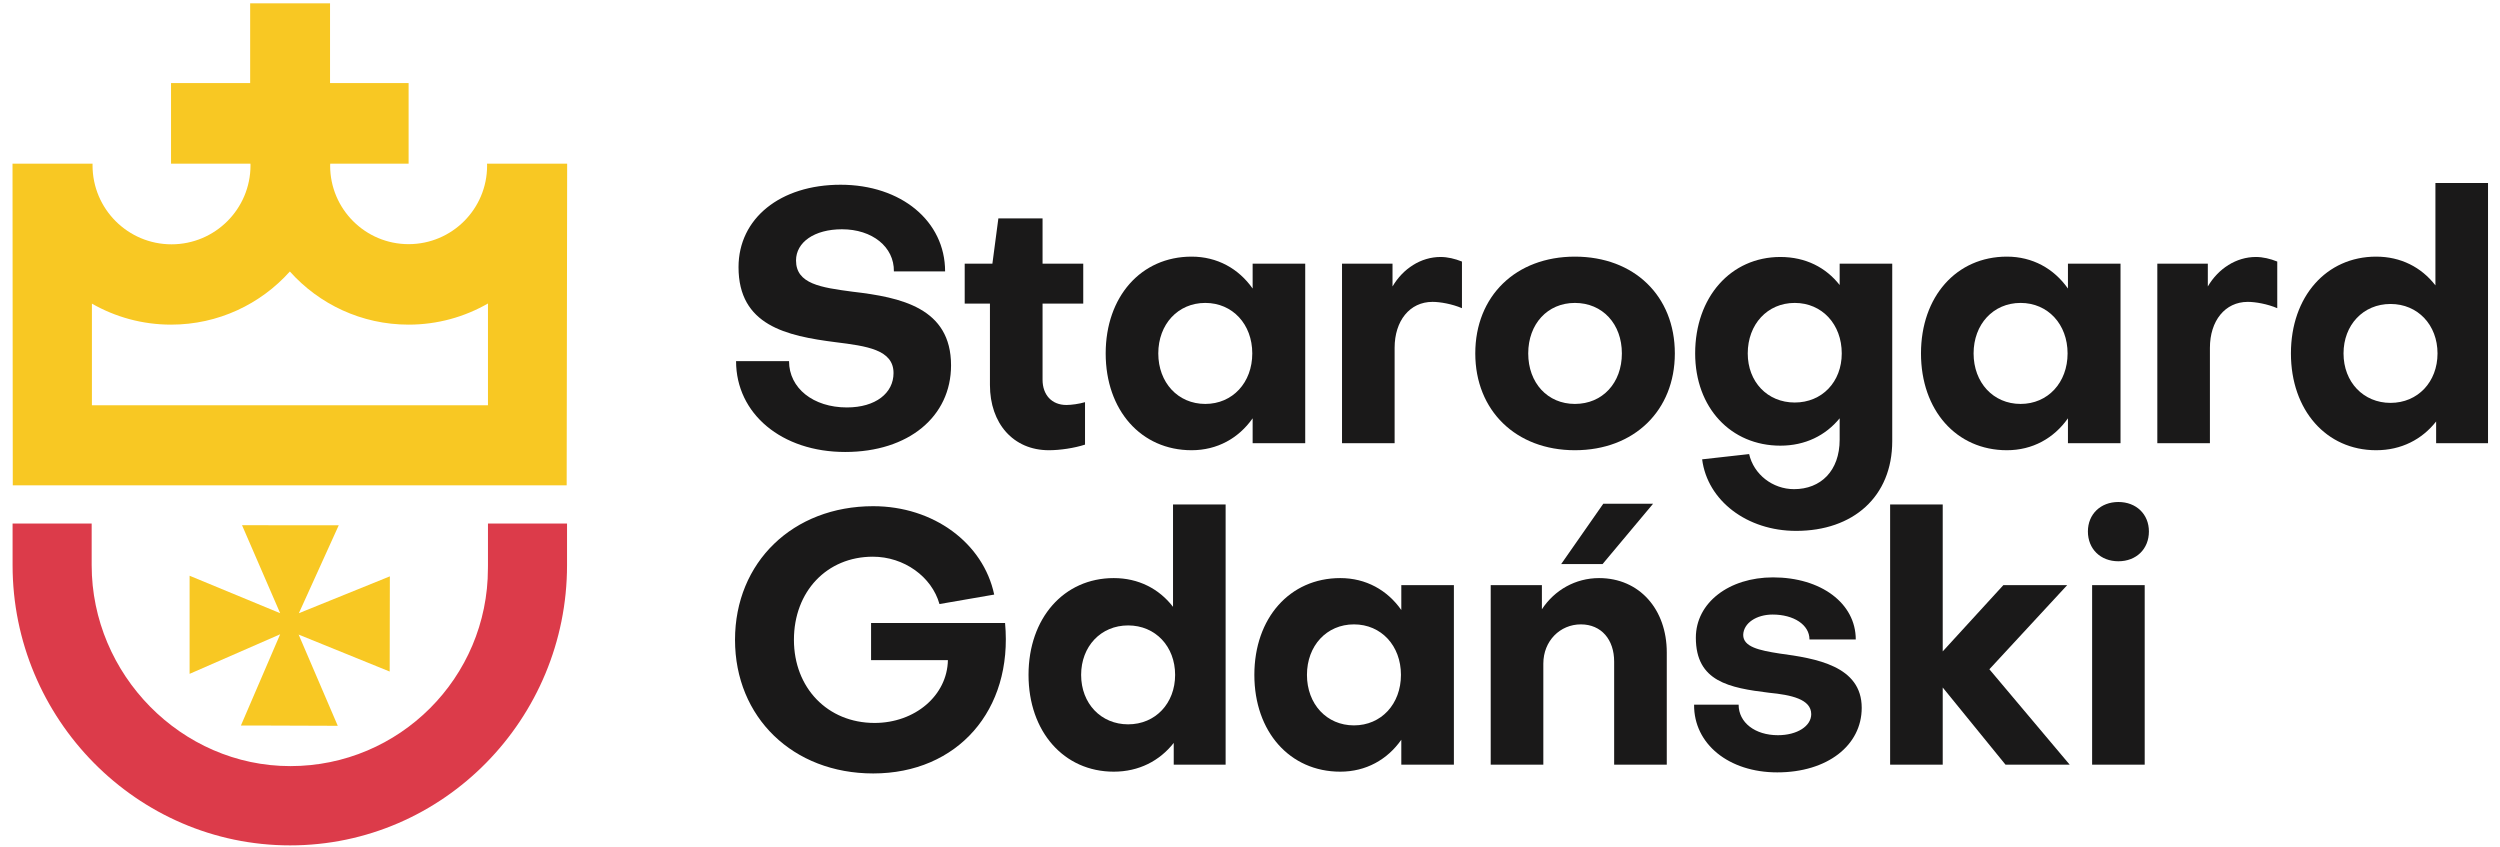
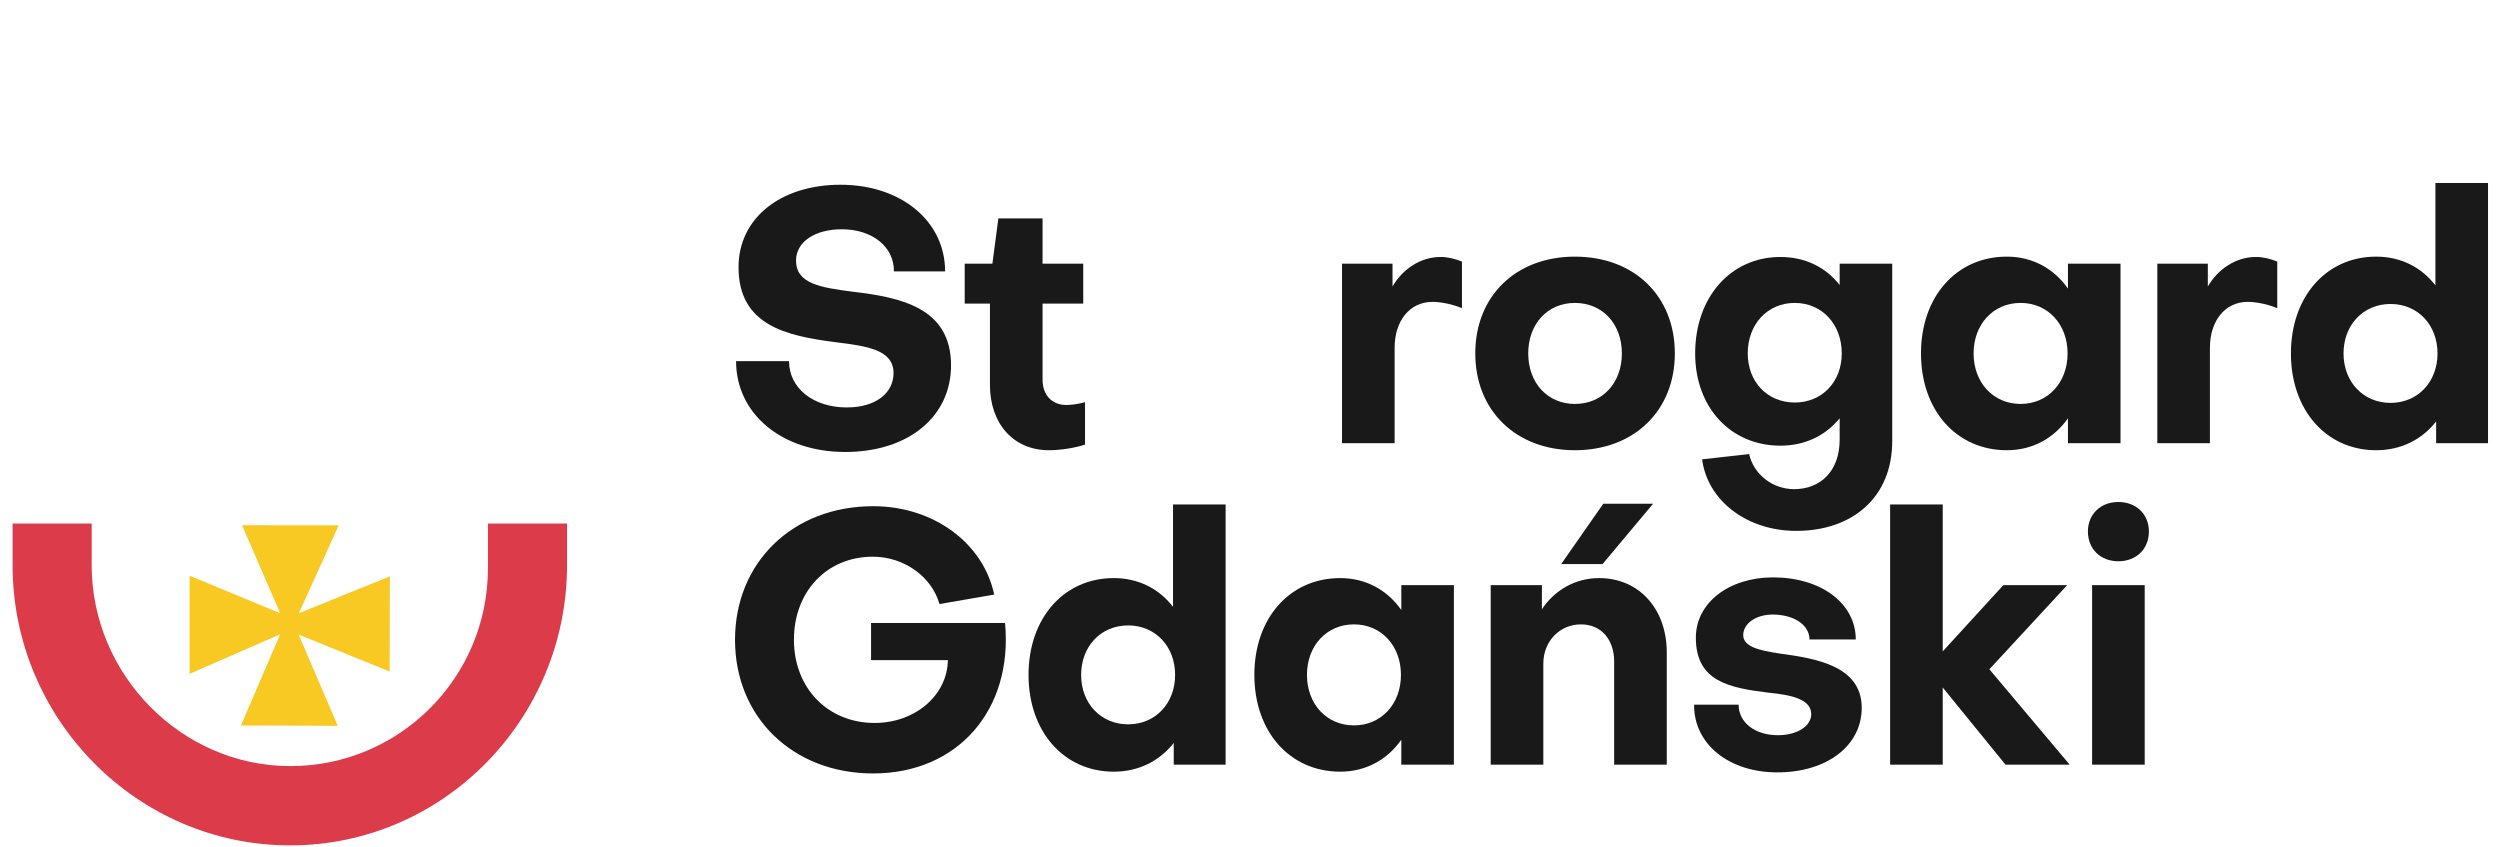
<svg xmlns="http://www.w3.org/2000/svg" width="124px" height="42px" viewBox="0 0 124 42" version="1.1">
  <title>Group</title>
  <g id="Page-1" stroke="none" stroke-width="1" fill="none" fill-rule="evenodd">
    <g id="Group" transform="translate(0.621, 0.166)">
      <polygon id="Fill-78" fill="#F8C823" points="12.222 35.82 16.132 35.834 14.191 31.309 18.707 33.143 18.716 28.421 14.203 30.249 16.181 25.887 11.384 25.885 13.275 30.249 8.783 28.391 8.783 33.257 13.275 31.294 11.328 35.82" />
-       <path d="M23.582,19.936 L3.938,19.936 L3.938,14.894 C5.096,15.556 6.434,15.936 7.862,15.936 C10.206,15.936 12.309,14.916 13.756,13.3 C15.2,14.916 17.307,15.936 19.646,15.936 C21.08,15.936 22.423,15.553 23.582,14.887 L23.582,19.936 Z M27.51,7.952 L23.536,7.952 C23.539,7.986 23.539,8.018 23.539,8.051 C23.539,10.202 21.795,11.944 19.646,11.944 C17.498,11.944 15.754,10.202 15.754,8.051 C15.754,8.018 15.754,7.986 15.759,7.952 L19.646,7.952 L19.646,3.955 L15.749,3.955 L15.749,0 L11.787,0 L11.787,3.955 L7.862,3.955 L7.862,7.952 L11.801,7.952 C11.801,7.978 11.804,8.006 11.804,8.035 C11.804,10.198 10.049,11.952 7.886,11.952 C5.723,11.952 3.969,10.198 3.969,8.035 C3.969,8.006 3.969,7.978 3.97,7.952 L0,7.952 C0,7.98 0.013,23.908 0.013,23.908 L27.486,23.908 C27.486,23.908 27.512,7.98 27.51,7.952 L27.51,7.952 Z" id="Fill-79" fill="#F8C823" />
      <path d="M23.582,25.801 L23.582,27.871 C23.582,27.871 23.58,27.978 23.58,28.031 C23.58,33.445 19.19,37.833 13.781,37.833 C8.366,37.833 3.926,33.283 3.926,27.871 L3.926,27.85 L3.926,25.801 L0.003,25.801 L0.003,27.855 L0.003,27.871 C0.003,35.481 6.161,41.765 13.77,41.765 C21.384,41.765 27.504,35.481 27.504,27.871 L27.504,27.855 L27.504,25.801 L23.582,25.801 Z" id="Fill-80" fill="#DC3B4A" />
      <path d="M41.298,22.252 C38.15,22.252 35.888,20.356 35.888,17.747 L38.515,17.747 C38.515,19.086 39.715,20.043 41.385,20.043 C42.812,20.043 43.698,19.33 43.698,18.338 C43.698,17.172 42.36,16.999 40.828,16.807 C38.376,16.494 36.01,15.972 36.01,13.085 C36.01,10.667 38.08,8.997 41.072,8.997 C44.081,8.997 46.256,10.806 46.256,13.294 L43.716,13.294 C43.734,12.076 42.638,11.206 41.142,11.206 C39.768,11.206 38.862,11.85 38.862,12.754 C38.862,13.919 40.098,14.094 41.663,14.302 C44.064,14.581 46.551,15.103 46.551,17.955 C46.551,20.495 44.446,22.252 41.298,22.252" id="Fill-81" fill="#1A1919" />
      <path d="M48.48,14.894 L47.228,14.894 L47.228,12.911 L48.602,12.911 L48.898,10.667 L51.09,10.667 L51.09,12.911 L53.108,12.911 L53.108,14.894 L51.09,14.894 L51.09,18.669 C51.09,19.417 51.544,19.921 52.273,19.921 C52.517,19.921 52.9,19.869 53.196,19.782 L53.196,21.887 C52.657,22.061 51.959,22.165 51.404,22.165 C49.629,22.165 48.48,20.826 48.48,18.93 L48.48,14.894 Z" id="Fill-82" fill="#1A1919" />
-       <path d="M61.492,17.364 C61.492,15.92 60.517,14.859 59.161,14.859 C57.804,14.859 56.83,15.92 56.83,17.364 C56.83,18.808 57.804,19.869 59.161,19.869 C60.517,19.869 61.492,18.808 61.492,17.364 L61.492,17.364 Z M61.51,12.911 L64.118,12.911 L64.118,21.817 L61.51,21.817 L61.51,20.582 C60.813,21.573 59.752,22.165 58.482,22.165 C55.977,22.165 54.221,20.182 54.221,17.364 C54.221,14.546 55.977,12.563 58.482,12.563 C59.752,12.563 60.813,13.155 61.51,14.146 L61.51,12.911 Z" id="Fill-83" fill="#1A1919" />
      <path d="M68.448,12.911 L68.448,14.042 C68.969,13.155 69.857,12.58 70.831,12.58 C71.178,12.58 71.544,12.667 71.892,12.807 L71.892,15.12 C71.405,14.911 70.813,14.807 70.43,14.807 C69.301,14.807 68.552,15.746 68.552,17.086 L68.552,21.817 L65.943,21.817 L65.943,12.911 L68.448,12.911 Z" id="Fill-84" fill="#1A1919" />
      <path d="M79.824,17.364 C79.824,15.903 78.867,14.859 77.493,14.859 C76.136,14.859 75.179,15.903 75.179,17.364 C75.179,18.825 76.136,19.869 77.493,19.869 C78.867,19.869 79.824,18.825 79.824,17.364 M82.451,17.364 C82.451,20.199 80.432,22.165 77.493,22.165 C74.571,22.165 72.553,20.199 72.553,17.364 C72.553,14.511 74.571,12.563 77.493,12.563 C80.432,12.563 82.451,14.511 82.451,17.364" id="Fill-85" fill="#1A1919" />
      <path d="M90.73,17.364 C90.73,15.92 89.754,14.859 88.398,14.859 C87.041,14.859 86.067,15.92 86.067,17.364 C86.067,18.773 87.041,19.799 88.398,19.799 C89.754,19.799 90.73,18.773 90.73,17.364 M90.626,21.643 L90.626,20.582 C89.928,21.434 88.919,21.939 87.686,21.939 C85.233,21.939 83.459,20.06 83.459,17.364 C83.459,14.563 85.233,12.58 87.686,12.58 C88.938,12.58 89.947,13.102 90.626,13.972 L90.626,12.911 L93.234,12.911 L93.234,21.713 C93.234,24.479 91.287,26.166 88.468,26.166 C86.032,26.166 84.067,24.67 83.805,22.617 L86.136,22.356 C86.364,23.365 87.302,24.096 88.364,24.096 C89.686,24.096 90.626,23.191 90.626,21.643" id="Fill-86" fill="#1A1919" />
      <path d="M101.931,17.364 C101.931,15.92 100.956,14.859 99.6,14.859 C98.243,14.859 97.269,15.92 97.269,17.364 C97.269,18.808 98.243,19.869 99.6,19.869 C100.956,19.869 101.931,18.808 101.931,17.364 L101.931,17.364 Z M101.949,12.911 L104.557,12.911 L104.557,21.817 L101.949,21.817 L101.949,20.582 C101.252,21.573 100.192,22.165 98.921,22.165 C96.416,22.165 94.66,20.182 94.66,17.364 C94.66,14.546 96.416,12.563 98.921,12.563 C100.192,12.563 101.252,13.155 101.949,14.146 L101.949,12.911 Z" id="Fill-87" fill="#1A1919" />
      <path d="M108.887,12.911 L108.887,14.042 C109.408,13.155 110.296,12.58 111.27,12.58 C111.617,12.58 111.983,12.667 112.331,12.807 L112.331,15.12 C111.844,14.911 111.252,14.807 110.869,14.807 C109.74,14.807 108.991,15.746 108.991,17.086 L108.991,21.817 L106.382,21.817 L106.382,12.911 L108.887,12.911 Z" id="Fill-88" fill="#1A1919" />
      <path d="M115.618,17.364 C115.618,18.79 116.609,19.817 117.949,19.817 C119.306,19.817 120.28,18.773 120.28,17.364 C120.28,15.955 119.306,14.911 117.949,14.911 C116.592,14.911 115.618,15.955 115.618,17.364 M117.236,12.563 C118.453,12.563 119.479,13.085 120.176,13.989 L120.176,8.91 L122.785,8.91 L122.785,21.817 L120.211,21.817 L120.211,20.739 C119.514,21.626 118.488,22.165 117.236,22.165 C114.765,22.165 113.009,20.182 113.009,17.364 C113.009,14.546 114.765,12.563 117.236,12.563" id="Fill-89" fill="#1A1919" />
      <path d="M46.395,32.578 L42.584,32.578 L42.584,30.734 L49.23,30.734 C49.63,35.065 46.864,38.197 42.69,38.197 C38.706,38.197 35.836,35.413 35.836,31.569 C35.836,27.724 38.706,24.941 42.69,24.941 C45.681,24.941 48.151,26.768 48.691,29.325 L45.977,29.795 C45.594,28.438 44.221,27.446 42.672,27.446 C40.394,27.446 38.758,29.168 38.758,31.569 C38.758,33.952 40.428,35.692 42.758,35.692 C44.76,35.692 46.361,34.335 46.395,32.578" id="Fill-90" fill="#1A1919" />
      <path d="M53.003,33.308 C53.003,34.734 53.994,35.761 55.334,35.761 C56.691,35.761 57.665,34.717 57.665,33.308 C57.665,31.899 56.691,30.855 55.334,30.855 C53.977,30.855 53.003,31.899 53.003,33.308 M54.621,28.507 C55.838,28.507 56.864,29.029 57.561,29.933 L57.561,24.854 L60.17,24.854 L60.17,37.761 L57.596,37.761 L57.596,36.683 C56.899,37.57 55.873,38.109 54.621,38.109 C52.15,38.109 50.394,36.126 50.394,33.308 C50.394,30.49 52.15,28.507 54.621,28.507" id="Fill-91" fill="#1A1919" />
      <path d="M68.866,33.308 C68.866,31.864 67.891,30.803 66.535,30.803 C65.178,30.803 64.204,31.864 64.204,33.308 C64.204,34.752 65.178,35.813 66.535,35.813 C67.891,35.813 68.866,34.752 68.866,33.308 L68.866,33.308 Z M68.884,28.855 L71.492,28.855 L71.492,37.761 L68.884,37.761 L68.884,36.526 C68.187,37.517 67.127,38.109 65.856,38.109 C63.351,38.109 61.595,36.126 61.595,33.308 C61.595,30.49 63.351,28.507 65.856,28.507 C67.127,28.507 68.187,29.099 68.884,30.09 L68.884,28.855 Z" id="Fill-92" fill="#1A1919" />
      <path d="M81.372,24.819 L78.867,27.811 L76.814,27.811 L78.902,24.819 L81.372,24.819 Z M75.857,28.855 L75.857,30.055 C76.484,29.098 77.527,28.507 78.693,28.507 C80.693,28.507 82.051,30.055 82.051,32.194 L82.051,37.761 L79.441,37.761 L79.441,32.647 C79.441,31.569 78.815,30.803 77.789,30.803 C76.763,30.803 75.928,31.62 75.928,32.751 L75.928,37.761 L73.318,37.761 L73.318,28.855 L75.857,28.855 Z" id="Fill-93" fill="#1A1919" />
      <path d="M87.529,38.144 C85.128,38.144 83.388,36.735 83.406,34.787 L85.615,34.787 C85.615,35.674 86.432,36.3 87.563,36.3 C88.52,36.3 89.216,35.848 89.216,35.256 C89.216,34.508 88.207,34.3 87.129,34.195 C85.145,33.952 83.493,33.639 83.493,31.464 C83.493,29.725 85.145,28.472 87.32,28.472 C89.703,28.472 91.425,29.759 91.425,31.551 L89.129,31.551 C89.129,30.821 88.346,30.316 87.302,30.316 C86.503,30.316 85.859,30.734 85.842,31.325 C85.842,31.916 86.624,32.09 87.633,32.247 C89.442,32.491 91.72,32.856 91.72,34.943 C91.72,36.805 90.016,38.144 87.529,38.144" id="Fill-94" fill="#1A1919" />
      <polygon id="Fill-95" fill="#1A1919" points="93.129 24.854 95.738 24.854 95.738 32.143 98.747 28.855 101.913 28.855 98.052 33.03 102.035 37.761 98.852 37.761 95.738 33.934 95.738 37.761 93.129 37.761" />
      <path d="M103.148,37.762 L105.756,37.762 L105.756,28.856 L103.148,28.856 L103.148,37.762 Z M102.939,26.194 C102.939,25.342 103.565,24.733 104.451,24.733 C105.339,24.733 105.965,25.342 105.965,26.194 C105.965,27.064 105.339,27.673 104.451,27.673 C103.565,27.673 102.939,27.064 102.939,26.194 L102.939,26.194 Z" id="Fill-96" fill="#1A1919" />
    </g>
  </g>
</svg>